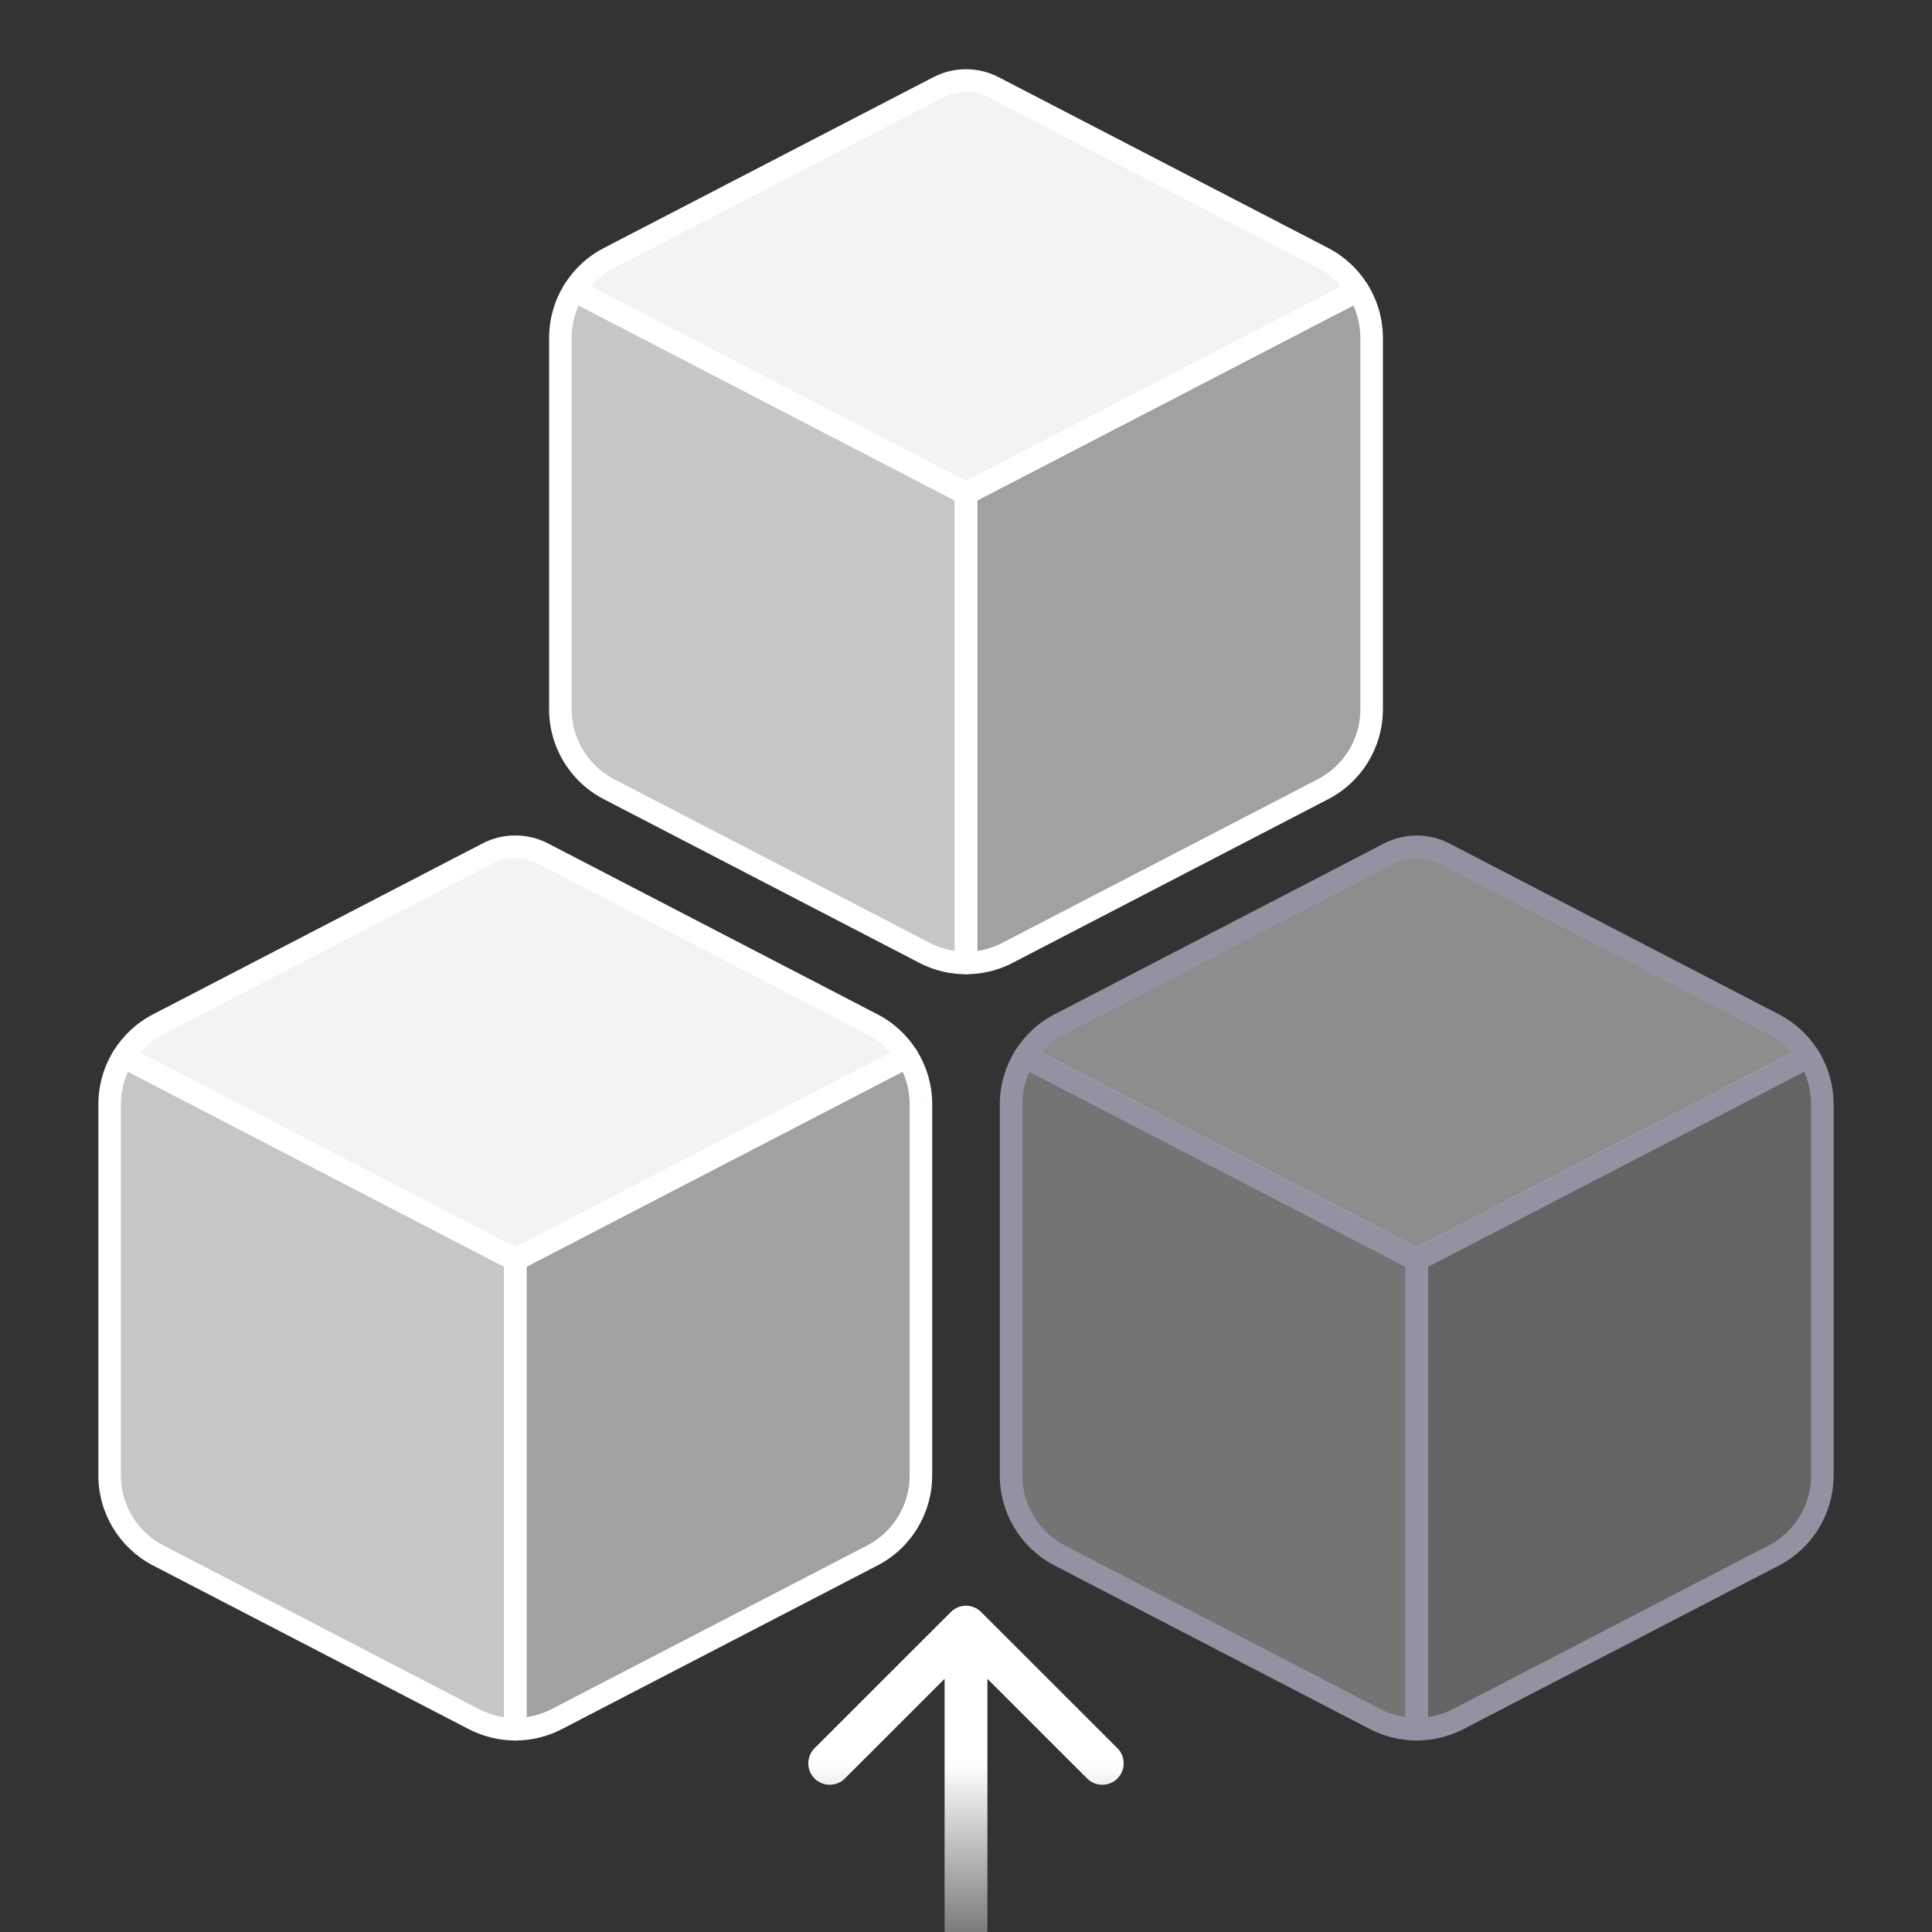
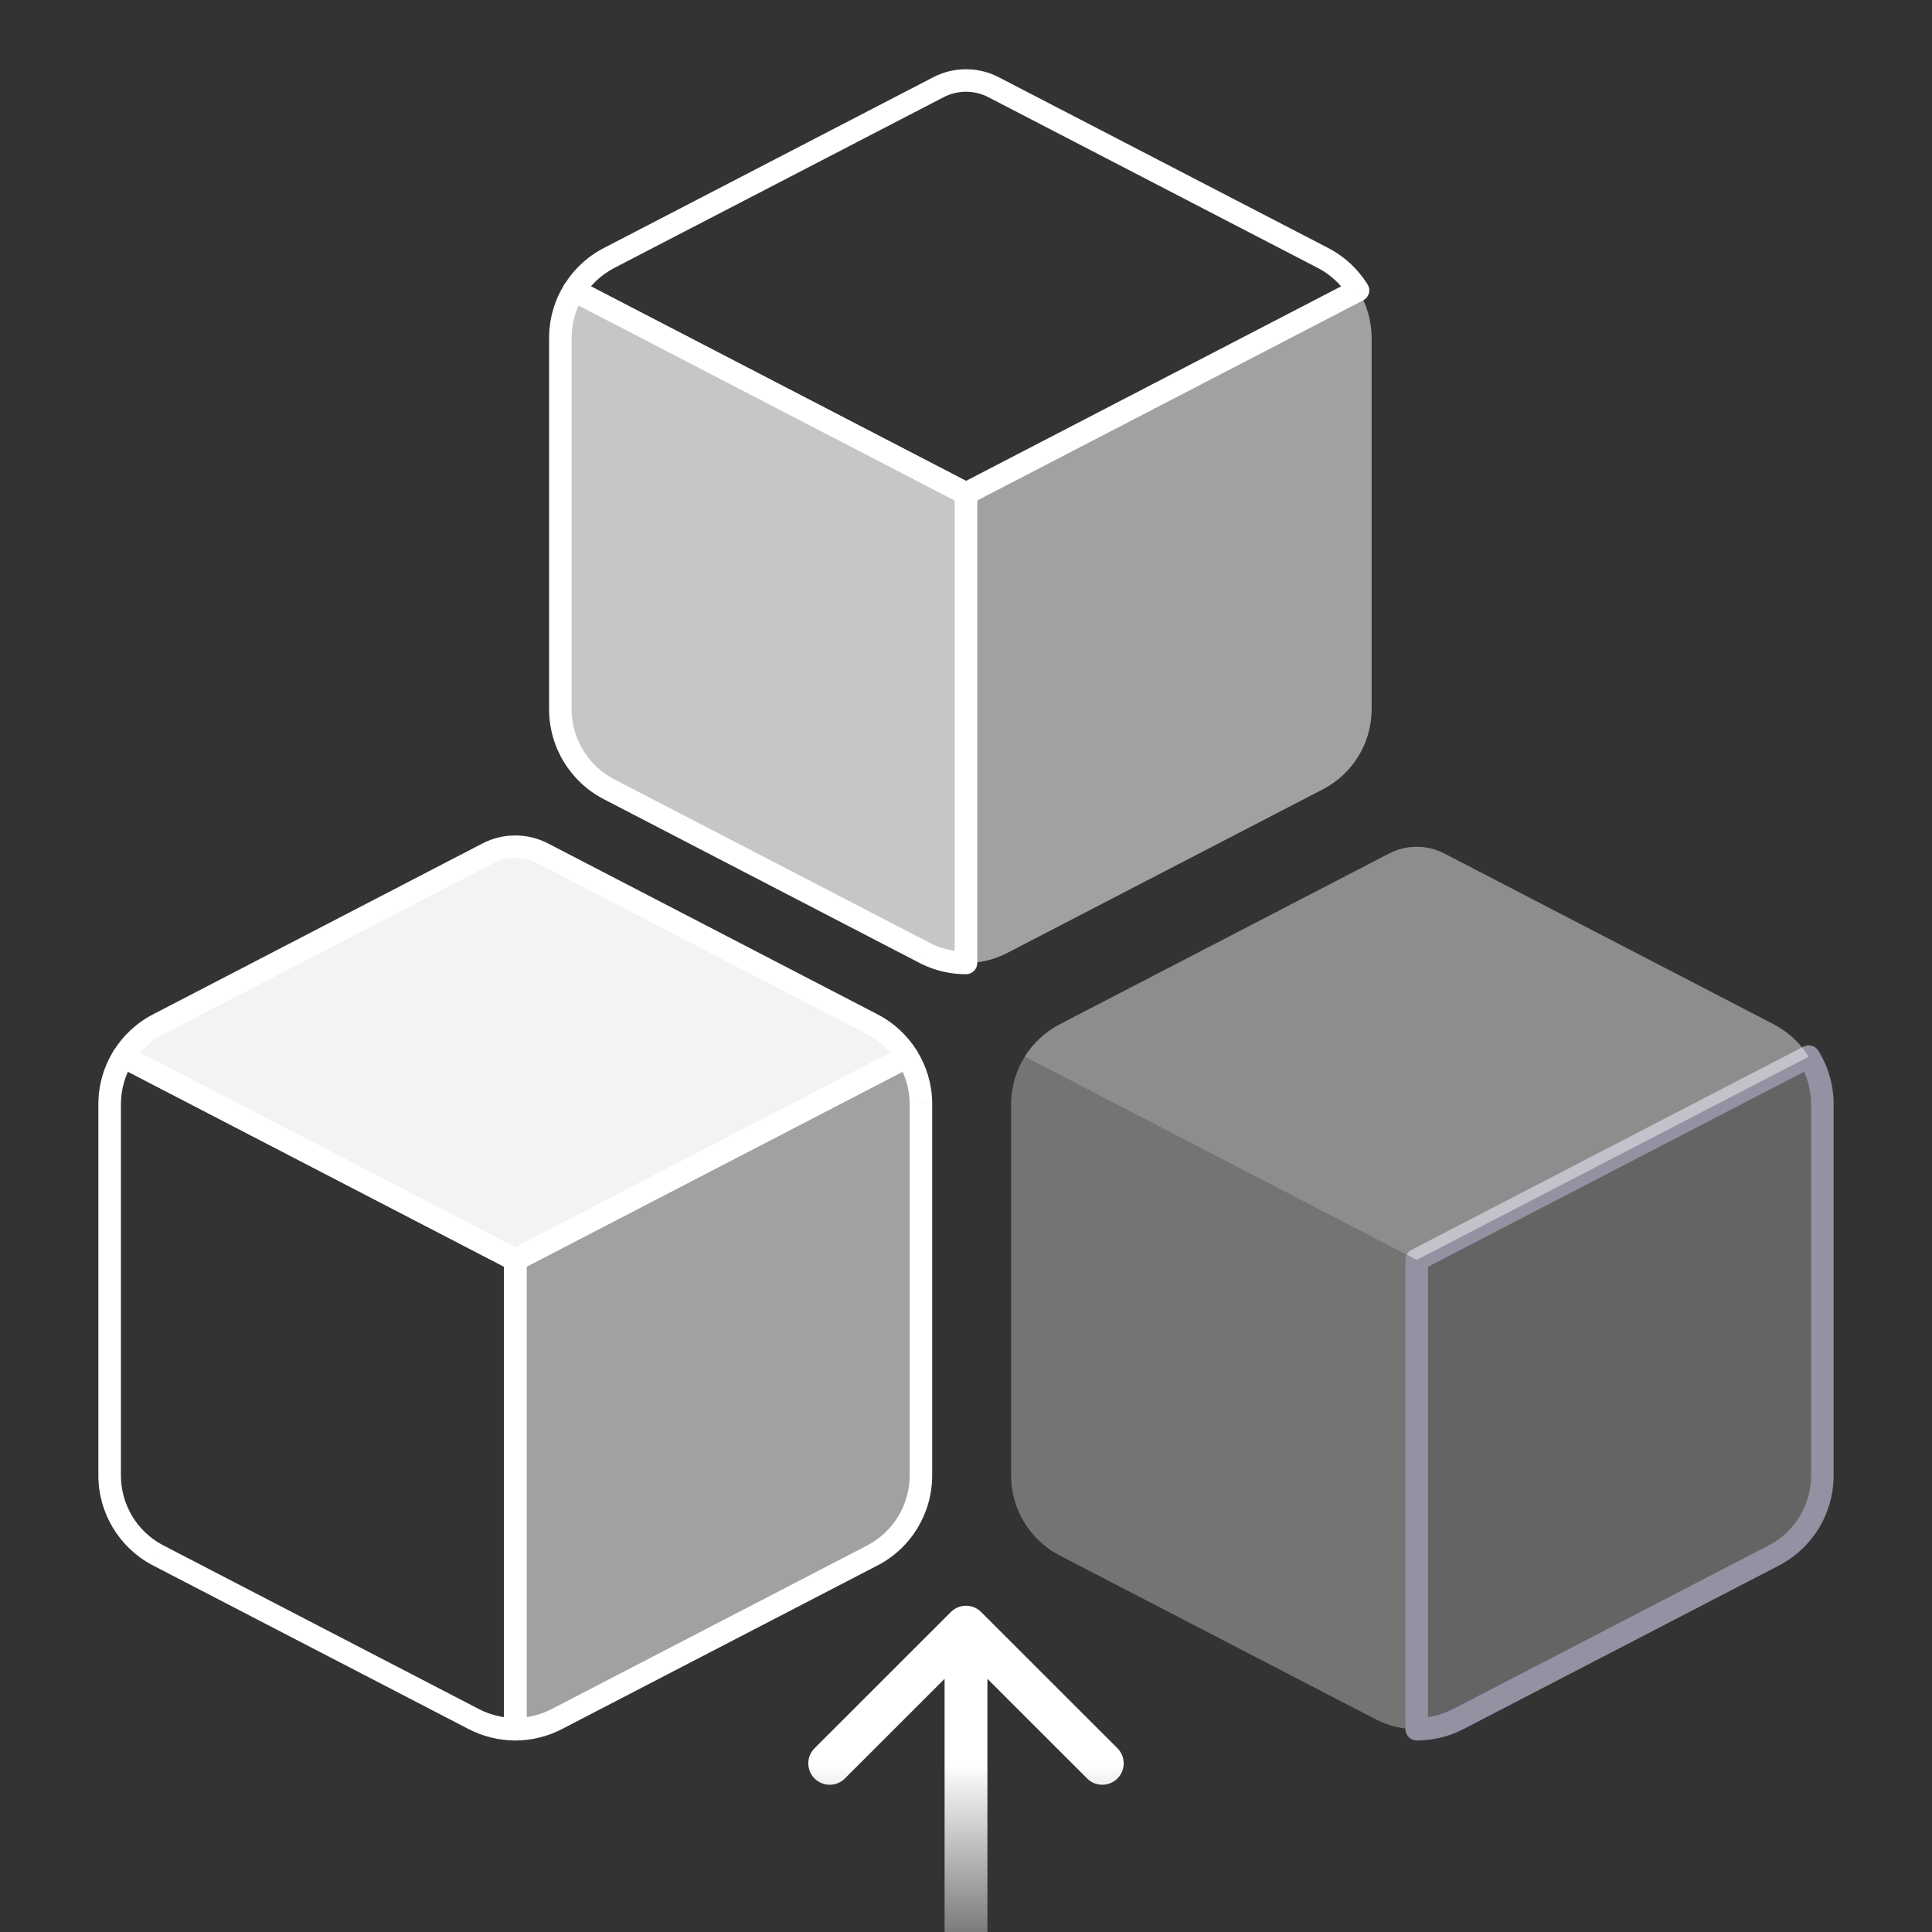
<svg xmlns="http://www.w3.org/2000/svg" width="24" height="24" viewBox="0 0 24 24" fill="none">
  <rect x="0" y="0" width="24" height="24" fill="#333333" stroke="none" />
  <g clip-path="url(#clip0_470_3660)">
-     <path fill-rule="evenodd" clip-rule="evenodd" d="M1.531 13.125C1.423 13.3 1.362 13.504 1.362 13.718V18.329C1.362 18.741 1.588 19.119 1.95 19.314L5.886 21.355C6.047 21.439 6.224 21.481 6.401 21.481V15.65L1.531 13.125Z" fill="white" fill-opacity="0.72" />
    <path d="M1.531 13.125L1.596 13.001C1.531 12.967 1.451 12.989 1.413 13.051L1.531 13.125ZM1.95 19.314L1.884 19.438L1.886 19.439L1.95 19.314ZM5.886 21.355L5.821 21.479L5.821 21.479L5.886 21.355ZM6.401 21.481V21.621C6.478 21.621 6.541 21.558 6.541 21.481H6.401ZM6.401 15.65H6.541C6.541 15.598 6.512 15.55 6.466 15.526L6.401 15.65ZM1.502 13.718C1.502 13.531 1.555 13.352 1.65 13.199L1.413 13.051C1.29 13.247 1.222 13.477 1.222 13.718H1.502ZM1.502 18.329V13.718H1.222V18.329H1.502ZM2.017 19.191C1.7 19.021 1.502 18.689 1.502 18.329H1.222C1.222 18.793 1.477 19.218 1.884 19.438L2.017 19.191ZM5.95 21.231L2.015 19.19L1.886 19.439L5.821 21.479L5.95 21.231ZM6.401 21.341C6.246 21.341 6.091 21.304 5.95 21.231L5.821 21.479C6.003 21.573 6.202 21.621 6.401 21.621V21.341ZM6.261 15.65V21.481H6.541V15.65H6.261ZM1.467 13.249L6.337 15.774L6.466 15.526L1.596 13.001L1.467 13.249Z" fill="white" />
    <path fill-rule="evenodd" clip-rule="evenodd" d="M6.917 21.355L10.836 19.323C10.837 19.323 10.837 19.322 10.838 19.322C11.208 19.129 11.44 18.746 11.44 18.329V13.692C11.435 13.488 11.375 13.293 11.271 13.125L6.401 15.65V21.481C6.578 21.481 6.755 21.439 6.917 21.355Z" fill="white" fill-opacity="0.54" />
    <path d="M10.836 19.323L10.771 19.199L10.771 19.199L10.836 19.323ZM6.917 21.355L6.852 21.231L6.852 21.231L6.917 21.355ZM10.838 19.322L10.773 19.198L10.773 19.198L10.838 19.322ZM11.44 13.692H11.58L11.58 13.688L11.44 13.692ZM11.271 13.125L11.389 13.051C11.351 12.989 11.271 12.967 11.206 13.001L11.271 13.125ZM6.401 15.65L6.336 15.526C6.29 15.55 6.261 15.598 6.261 15.65H6.401ZM6.401 21.481H6.261C6.261 21.558 6.324 21.621 6.401 21.621L6.401 21.481ZM10.771 19.199L6.852 21.231L6.981 21.479L10.9 19.447L10.771 19.199ZM10.773 19.198C10.773 19.198 10.772 19.198 10.771 19.199L10.9 19.447C10.901 19.447 10.902 19.446 10.903 19.446L10.773 19.198ZM11.3 18.329C11.3 18.694 11.097 19.029 10.773 19.198L10.903 19.446C11.319 19.229 11.58 18.798 11.58 18.329H11.3ZM11.3 13.692V18.329H11.58V13.692H11.3ZM11.152 13.199C11.243 13.346 11.296 13.516 11.3 13.695L11.58 13.688C11.575 13.459 11.507 13.239 11.389 13.051L11.152 13.199ZM6.465 15.774L11.335 13.249L11.206 13.001L6.336 15.526L6.465 15.774ZM6.541 21.481V15.65H6.261V21.481H6.541ZM6.852 21.231C6.711 21.304 6.556 21.341 6.401 21.341L6.401 21.621C6.6 21.621 6.799 21.574 6.981 21.479L6.852 21.231Z" fill="white" />
    <path fill-rule="evenodd" clip-rule="evenodd" d="M1.531 13.126L6.401 15.651L11.271 13.126C11.166 12.958 11.018 12.818 10.836 12.724L6.745 10.602C6.529 10.491 6.273 10.491 6.057 10.602L1.966 12.724C1.784 12.818 1.636 12.958 1.531 13.126Z" fill="white" fill-opacity="0.94" />
    <path d="M6.401 15.651L6.337 15.775C6.377 15.796 6.425 15.796 6.465 15.775L6.401 15.651ZM1.531 13.126L1.412 13.052C1.392 13.085 1.386 13.125 1.396 13.163C1.407 13.2 1.432 13.232 1.467 13.25L1.531 13.126ZM11.271 13.126L11.335 13.25C11.37 13.232 11.396 13.2 11.406 13.163C11.416 13.125 11.41 13.085 11.39 13.052L11.271 13.126ZM10.836 12.724L10.9 12.6L10.9 12.6L10.836 12.724ZM6.745 10.602L6.809 10.478L6.809 10.478L6.745 10.602ZM6.057 10.602L6.122 10.727L6.122 10.727L6.057 10.602ZM1.966 12.724L2.031 12.848L2.031 12.848L1.966 12.724ZM6.465 15.526L1.596 13.001L1.467 13.25L6.337 15.775L6.465 15.526ZM11.206 13.001L6.337 15.526L6.465 15.775L11.335 13.25L11.206 13.001ZM10.771 12.848C10.931 12.931 11.061 13.053 11.152 13.2L11.39 13.052C11.272 12.863 11.105 12.706 10.9 12.6L10.771 12.848ZM6.68 10.727L10.771 12.848L10.9 12.6L6.809 10.478L6.68 10.727ZM6.122 10.727C6.297 10.636 6.505 10.636 6.68 10.727L6.809 10.478C6.553 10.345 6.249 10.345 5.993 10.478L6.122 10.727ZM2.031 12.848L6.122 10.727L5.993 10.478L1.902 12.6L2.031 12.848ZM1.65 13.2C1.741 13.053 1.871 12.931 2.031 12.848L1.902 12.6C1.697 12.706 1.53 12.863 1.412 13.052L1.65 13.2Z" fill="white" />
    <path fill-rule="evenodd" clip-rule="evenodd" d="M7.131 3.606C7.022 3.781 6.961 3.986 6.961 4.199V8.81C6.961 9.228 7.194 9.612 7.565 9.804L11.508 11.849C11.663 11.925 11.832 11.963 12 11.963V6.131L7.131 3.606Z" fill="white" fill-opacity="0.72" />
    <path d="M7.131 3.606L7.195 3.482C7.13 3.449 7.051 3.47 7.012 3.532L7.131 3.606ZM7.565 9.804L7.501 9.928L7.501 9.928L7.565 9.804ZM11.508 11.849L11.444 11.973L11.447 11.974L11.508 11.849ZM12 11.963V12.102C12.077 12.102 12.14 12.04 12.14 11.963H12ZM12 6.131H12.14C12.14 6.079 12.111 6.031 12.064 6.007L12 6.131ZM7.101 4.199C7.101 4.012 7.154 3.833 7.249 3.681L7.012 3.532C6.889 3.729 6.821 3.959 6.821 4.199H7.101ZM7.101 8.81V4.199H6.821V8.81H7.101ZM7.629 9.68C7.305 9.511 7.101 9.176 7.101 8.81H6.821C6.821 9.281 7.083 9.712 7.501 9.928L7.629 9.68ZM11.572 11.724L7.629 9.68L7.501 9.928L11.444 11.973L11.572 11.724ZM12 11.822C11.853 11.822 11.705 11.789 11.569 11.723L11.447 11.974C11.621 12.06 11.81 12.102 12 12.102V11.822ZM11.86 6.131V11.963H12.14V6.131H11.86ZM7.066 3.731L11.935 6.256L12.064 6.007L7.195 3.482L7.066 3.731Z" fill="white" />
    <path fill-rule="evenodd" clip-rule="evenodd" d="M12.491 11.849C12.336 11.925 12.168 11.963 12 11.963V6.131L16.869 3.606C16.977 3.778 17.037 3.979 17.039 4.189V8.81C17.039 9.228 16.806 9.612 16.435 9.804L12.491 11.849Z" fill="white" fill-opacity="0.54" />
-     <path d="M12.491 11.849L12.553 11.975L12.556 11.973L12.491 11.849ZM12 11.963H11.86C11.86 12.04 11.923 12.102 12 12.102L12 11.963ZM12 6.131L11.936 6.007C11.889 6.031 11.86 6.079 11.86 6.131H12ZM16.869 3.606L16.988 3.532C16.95 3.47 16.87 3.449 16.805 3.482L16.869 3.606ZM17.039 4.189H17.179L17.179 4.188L17.039 4.189ZM16.435 9.804L16.499 9.928L16.499 9.928L16.435 9.804ZM12.43 11.723C12.294 11.79 12.147 11.823 12 11.823L12 12.102C12.189 12.102 12.378 12.06 12.553 11.975L12.43 11.723ZM12.14 11.963V6.131H11.86V11.963H12.14ZM12.064 6.256L16.934 3.731L16.805 3.482L11.936 6.007L12.064 6.256ZM16.751 3.681C16.845 3.831 16.898 4.007 16.899 4.191L17.179 4.188C17.177 3.952 17.109 3.726 16.988 3.532L16.751 3.681ZM16.899 4.189V8.81H17.179V4.189H16.899ZM16.899 8.81C16.899 9.176 16.695 9.511 16.37 9.68L16.499 9.928C16.917 9.712 17.179 9.281 17.179 8.81H16.899ZM16.37 9.68L12.427 11.725L12.556 11.973L16.499 9.928L16.37 9.68Z" fill="white" />
-     <path fill-rule="evenodd" clip-rule="evenodd" d="M7.131 3.607L12 6.132L16.87 3.607C16.765 3.439 16.617 3.299 16.435 3.205L12.344 1.084C12.128 0.972 11.872 0.972 11.656 1.084L7.565 3.205C7.384 3.299 7.235 3.439 7.131 3.607Z" fill="white" fill-opacity="0.94" />
    <path d="M12 6.132L11.936 6.256C11.976 6.277 12.024 6.277 12.065 6.256L12 6.132ZM7.131 3.607L7.012 3.533C6.991 3.566 6.985 3.606 6.996 3.644C7.006 3.681 7.032 3.713 7.066 3.731L7.131 3.607ZM16.87 3.607L16.934 3.731C16.969 3.713 16.994 3.681 17.005 3.644C17.015 3.606 17.009 3.566 16.988 3.533L16.87 3.607ZM16.435 3.205L16.371 3.329L16.371 3.329L16.435 3.205ZM12.344 1.084L12.408 0.96L12.408 0.96L12.344 1.084ZM11.656 1.084L11.592 0.96L11.592 0.96L11.656 1.084ZM7.565 3.205L7.63 3.329L7.63 3.329L7.565 3.205ZM12.065 6.007L7.195 3.482L7.066 3.731L11.936 6.256L12.065 6.007ZM16.805 3.482L11.936 6.007L12.065 6.256L16.934 3.731L16.805 3.482ZM16.371 3.329C16.53 3.412 16.66 3.534 16.751 3.681L16.988 3.533C16.871 3.344 16.704 3.187 16.5 3.081L16.371 3.329ZM12.279 1.208L16.371 3.329L16.5 3.081L12.408 0.96L12.279 1.208ZM11.721 1.208C11.896 1.117 12.104 1.117 12.279 1.208L12.408 0.96C12.152 0.827 11.848 0.827 11.592 0.96L11.721 1.208ZM7.63 3.329L11.721 1.208L11.592 0.96L7.501 3.081L7.63 3.329ZM7.249 3.681C7.341 3.534 7.471 3.412 7.63 3.329L7.501 3.081C7.296 3.187 7.129 3.344 7.012 3.533L7.249 3.681Z" fill="white" />
    <path fill-rule="evenodd" clip-rule="evenodd" d="M12.73 13.126C12.621 13.3 12.56 13.505 12.56 13.718V18.329C12.56 18.741 12.787 19.12 13.149 19.315L17.084 21.355C17.245 21.439 17.422 21.481 17.599 21.481V15.65L12.73 13.126Z" fill="white" fill-opacity="0.32" />
-     <path d="M12.73 13.126L12.794 13.001C12.729 12.968 12.65 12.989 12.611 13.051L12.73 13.126ZM13.149 19.315L13.082 19.438L13.084 19.439L13.149 19.315ZM17.084 21.355L17.019 21.48L17.019 21.48L17.084 21.355ZM17.599 21.481V21.621C17.677 21.621 17.739 21.558 17.739 21.481H17.599ZM17.599 15.65H17.739C17.739 15.598 17.71 15.55 17.664 15.526L17.599 15.65ZM12.7 13.718C12.7 13.531 12.753 13.352 12.848 13.2L12.611 13.051C12.489 13.248 12.42 13.478 12.42 13.718H12.7ZM12.7 18.329V13.718H12.42V18.329H12.7ZM13.215 19.192C12.898 19.021 12.7 18.69 12.7 18.329H12.42C12.42 18.793 12.675 19.219 13.082 19.438L13.215 19.192ZM17.148 21.231L13.213 19.191L13.084 19.439L17.019 21.48L17.148 21.231ZM17.599 21.341C17.445 21.341 17.29 21.305 17.148 21.231L17.019 21.48C17.201 21.574 17.4 21.621 17.599 21.621V21.341ZM17.459 15.65V21.481H17.739V15.65H17.459ZM12.665 13.25L17.535 15.775L17.664 15.526L12.794 13.001L12.665 13.25Z" fill="#9292A3" />
    <path fill-rule="evenodd" clip-rule="evenodd" d="M22.054 19.312L18.114 21.355C17.953 21.439 17.776 21.481 17.599 21.481V15.65L22.469 13.126C22.577 13.3 22.638 13.505 22.638 13.718V18.351C22.631 18.753 22.407 19.12 22.054 19.312Z" fill="white" fill-opacity="0.24" />
    <path d="M22.054 19.312L22.119 19.437L22.121 19.435L22.054 19.312ZM18.114 21.355L18.05 21.231L18.05 21.231L18.114 21.355ZM17.599 21.481H17.459C17.459 21.518 17.474 21.554 17.5 21.58C17.526 21.606 17.562 21.621 17.599 21.621L17.599 21.481ZM17.599 15.65L17.535 15.526C17.488 15.55 17.459 15.598 17.459 15.65H17.599ZM22.469 13.126L22.587 13.051C22.549 12.989 22.469 12.968 22.404 13.001L22.469 13.126ZM22.638 18.351L22.778 18.353V18.351H22.638ZM21.99 19.188L18.05 21.231L18.179 21.48L22.119 19.437L21.99 19.188ZM18.05 21.231C17.909 21.304 17.754 21.341 17.599 21.341L17.599 21.621C17.798 21.621 17.997 21.574 18.179 21.48L18.05 21.231ZM17.739 21.481V15.65H17.459V21.481H17.739ZM17.664 15.775L22.533 13.25L22.404 13.001L17.535 15.526L17.664 15.775ZM22.35 13.2C22.445 13.352 22.498 13.531 22.498 13.718H22.778C22.778 13.478 22.71 13.248 22.587 13.051L22.35 13.2ZM22.498 13.718V18.351H22.778V13.718H22.498ZM22.498 18.348C22.491 18.7 22.296 19.021 21.988 19.189L22.121 19.435C22.519 19.219 22.769 18.806 22.778 18.353L22.498 18.348Z" fill="#9292A3" />
    <path fill-rule="evenodd" clip-rule="evenodd" d="M12.729 13.126L17.599 15.651L22.469 13.126C22.364 12.959 22.216 12.819 22.034 12.724L17.943 10.603C17.727 10.491 17.471 10.491 17.255 10.603L13.164 12.724C12.982 12.819 12.834 12.959 12.729 13.126Z" fill="white" fill-opacity="0.44" />
-     <path d="M17.599 15.651L17.535 15.775C17.575 15.796 17.623 15.796 17.663 15.775L17.599 15.651ZM12.729 13.126L12.611 13.052C12.59 13.085 12.584 13.125 12.594 13.163C12.605 13.201 12.63 13.232 12.665 13.25L12.729 13.126ZM22.469 13.126L22.533 13.25C22.568 13.232 22.593 13.201 22.604 13.163C22.614 13.125 22.608 13.085 22.588 13.052L22.469 13.126ZM22.034 12.724L21.97 12.848L21.97 12.848L22.034 12.724ZM17.943 10.603L18.007 10.479L18.007 10.479L17.943 10.603ZM17.255 10.603L17.191 10.479L17.191 10.479L17.255 10.603ZM13.164 12.724L13.1 12.6L13.1 12.6L13.164 12.724ZM17.663 15.527L12.794 13.002L12.665 13.25L17.535 15.775L17.663 15.527ZM22.404 13.002L17.535 15.527L17.663 15.775L22.533 13.25L22.404 13.002ZM21.97 12.848C22.129 12.931 22.259 13.053 22.35 13.2L22.588 13.052C22.47 12.864 22.303 12.706 22.098 12.6L21.97 12.848ZM17.878 10.727L21.97 12.848L22.098 12.6L18.007 10.479L17.878 10.727ZM17.32 10.727C17.495 10.636 17.703 10.636 17.878 10.727L18.007 10.479C17.751 10.346 17.447 10.346 17.191 10.479L17.32 10.727ZM13.229 12.848L17.32 10.727L17.191 10.479L13.1 12.6L13.229 12.848ZM12.848 13.2C12.939 13.053 13.069 12.931 13.229 12.848L13.1 12.6C12.895 12.706 12.728 12.864 12.611 13.052L12.848 13.2Z" fill="#9292A3" />
    <path d="M12.188 20.025C12.084 19.921 11.916 19.921 11.812 20.025L10.119 21.717C10.015 21.821 10.015 21.99 10.119 22.093C10.223 22.197 10.392 22.197 10.495 22.093L12 20.589L13.505 22.093C13.608 22.197 13.777 22.197 13.881 22.093C13.985 21.99 13.985 21.821 13.881 21.717L12.188 20.025ZM11.734 20.213L11.734 25L12.266 25L12.266 20.213L11.734 20.213Z" fill="url(#paint0_linear_470_3660)" />
  </g>
  <defs>
    <linearGradient id="paint0_linear_470_3660" x1="2.54194e+06" y1="21.92" x2="2.54194e+06" y2="25.111" gradientUnits="userSpaceOnUse">
      <stop stop-color="white" />
      <stop offset="1" stop-color="white" stop-opacity="0" />
    </linearGradient>
    <clipPath id="clip0_470_3660">
      <rect width="24" height="24" fill="white" />
    </clipPath>
  </defs>
</svg>